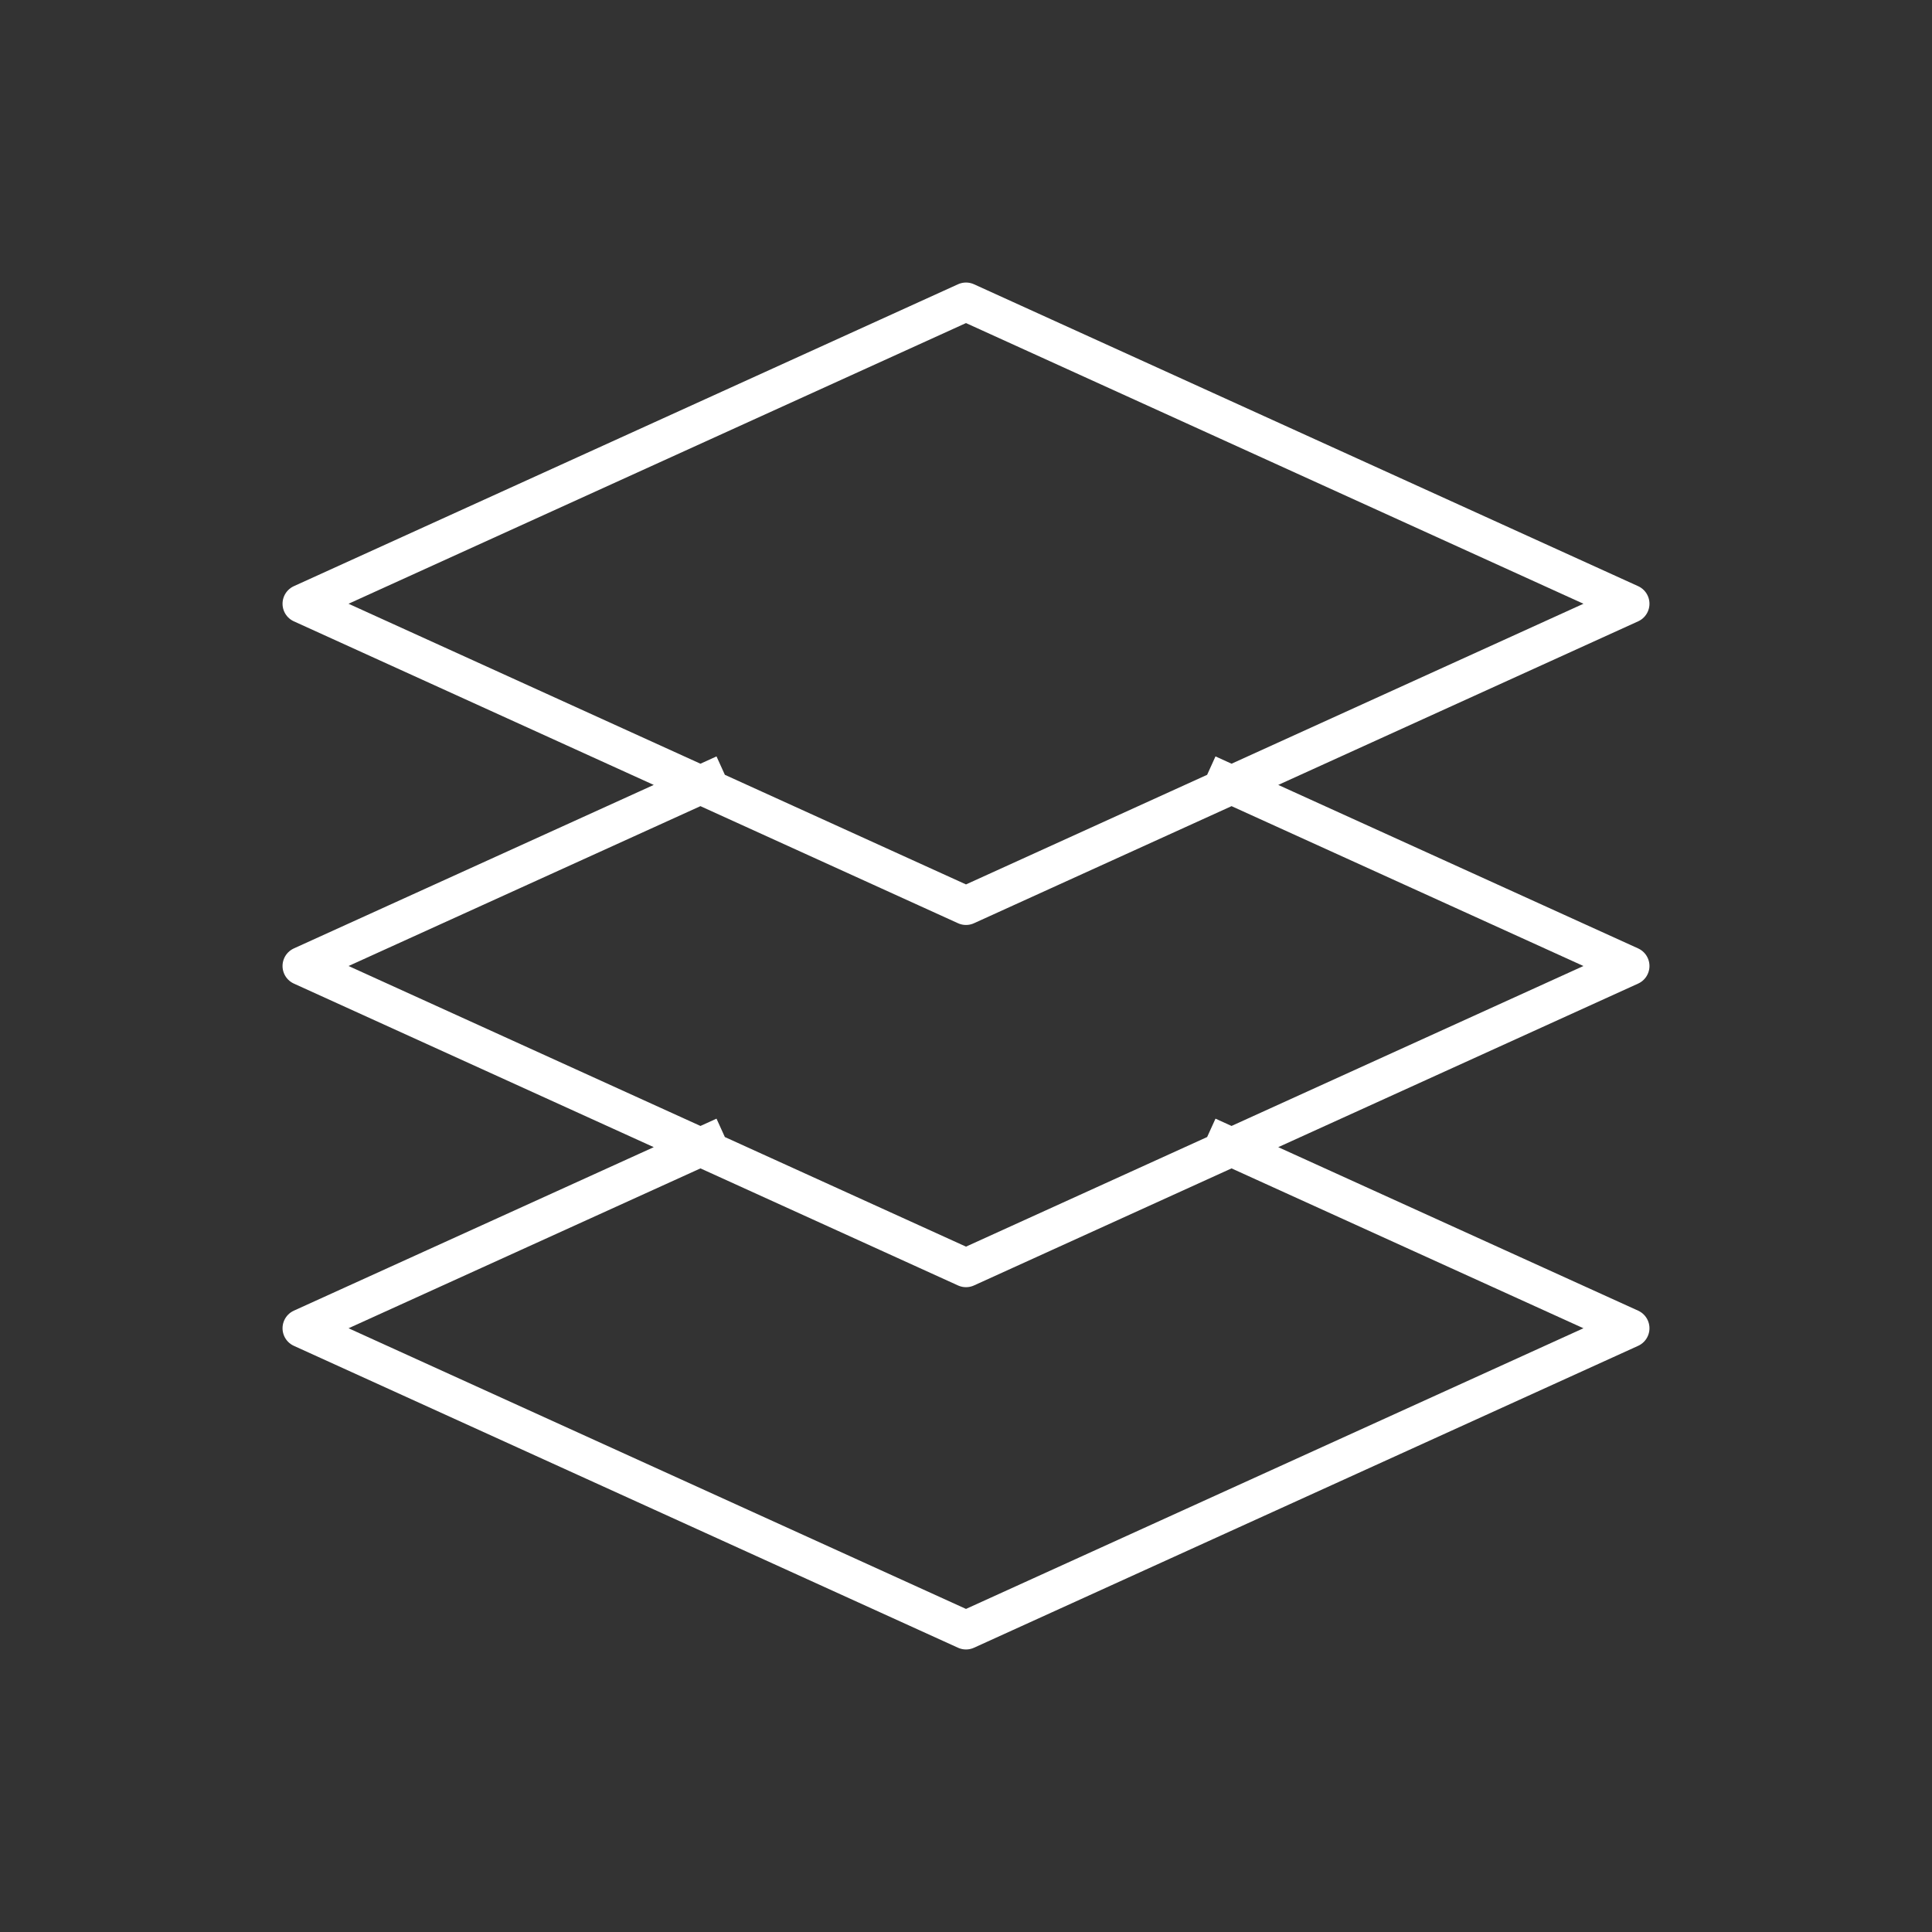
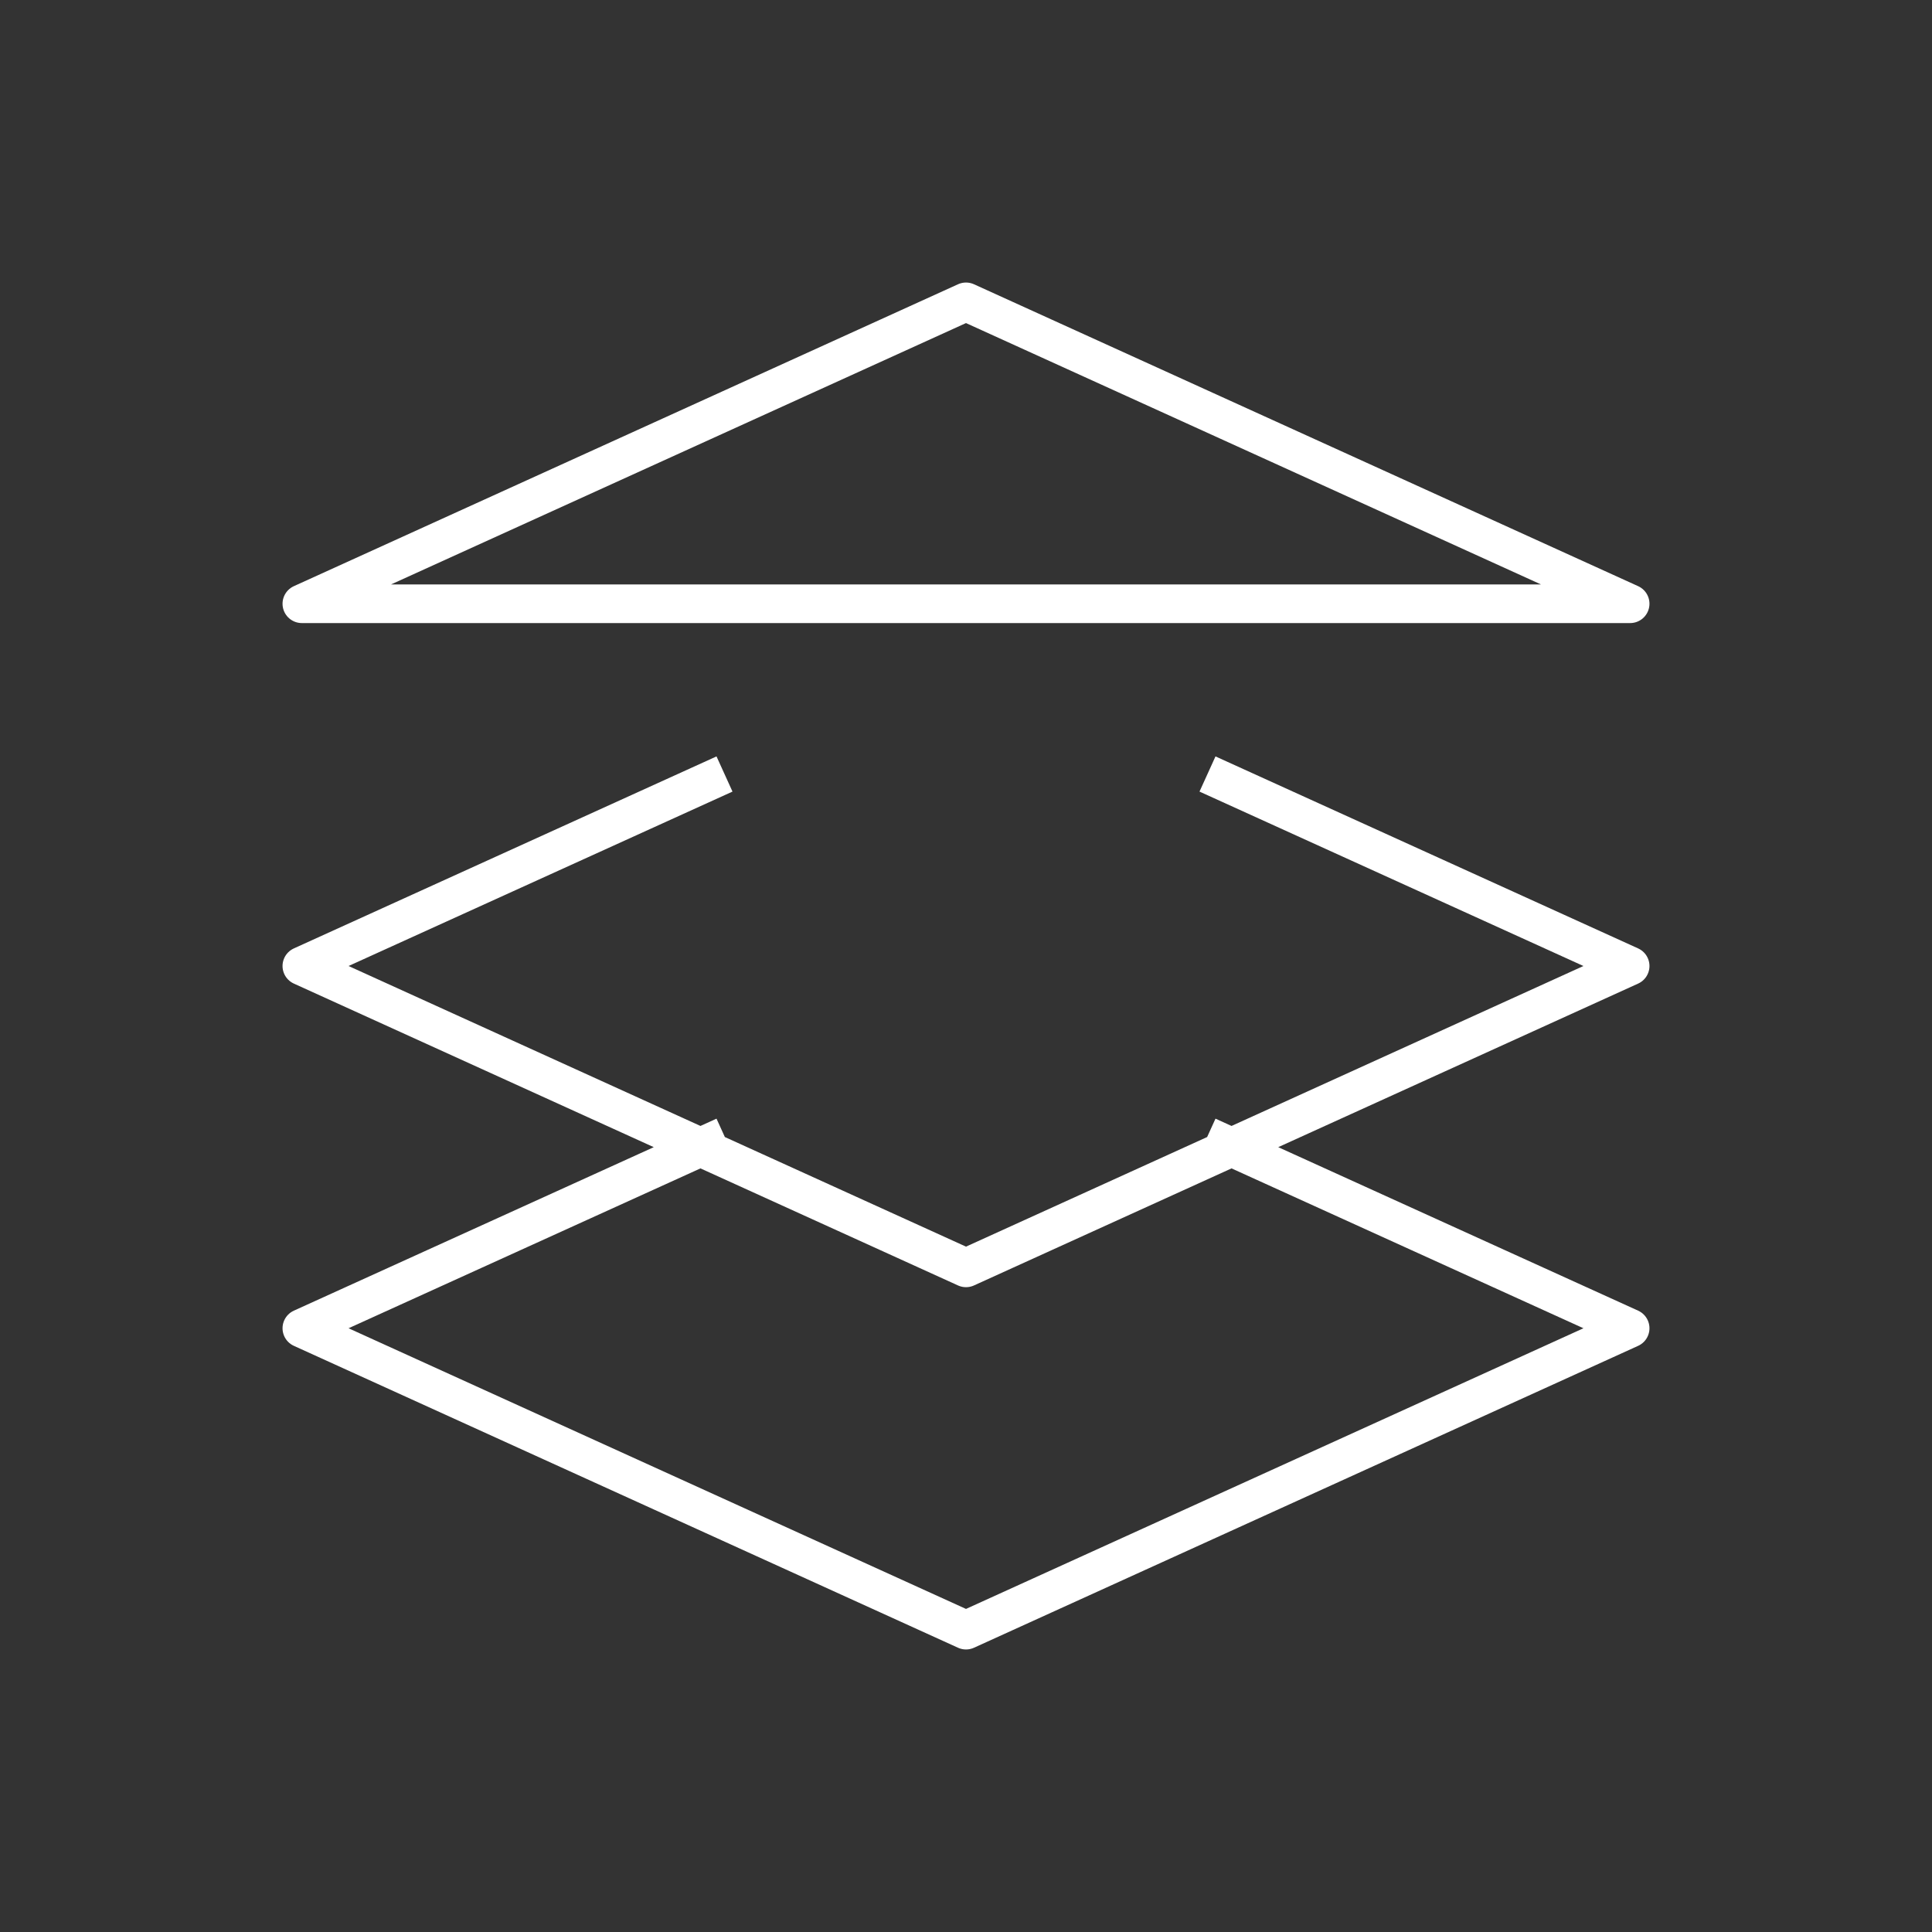
<svg xmlns="http://www.w3.org/2000/svg" width="50" height="50" viewBox="0 0 50 50" fill="none">
  <rect x="0" y="0" width="50" height="50" fill="#333333" stroke="none" />
-   <path d="M31.25 20.031L42.188 25L25 32.812L7.812 25L18.75 20.031M31.25 29.406L42.188 34.375L25 42.188L7.812 34.375L18.75 29.406M25 7.812L7.812 15.625L25 23.438L42.188 15.625L25 7.812Z" stroke="white" stroke-linejoin="round" />
+   <path d="M31.25 20.031L42.188 25L25 32.812L7.812 25L18.75 20.031M31.25 29.406L42.188 34.375L25 42.188L7.812 34.375L18.75 29.406M25 7.812L7.812 15.625L42.188 15.625L25 7.812Z" stroke="white" stroke-linejoin="round" />
</svg>